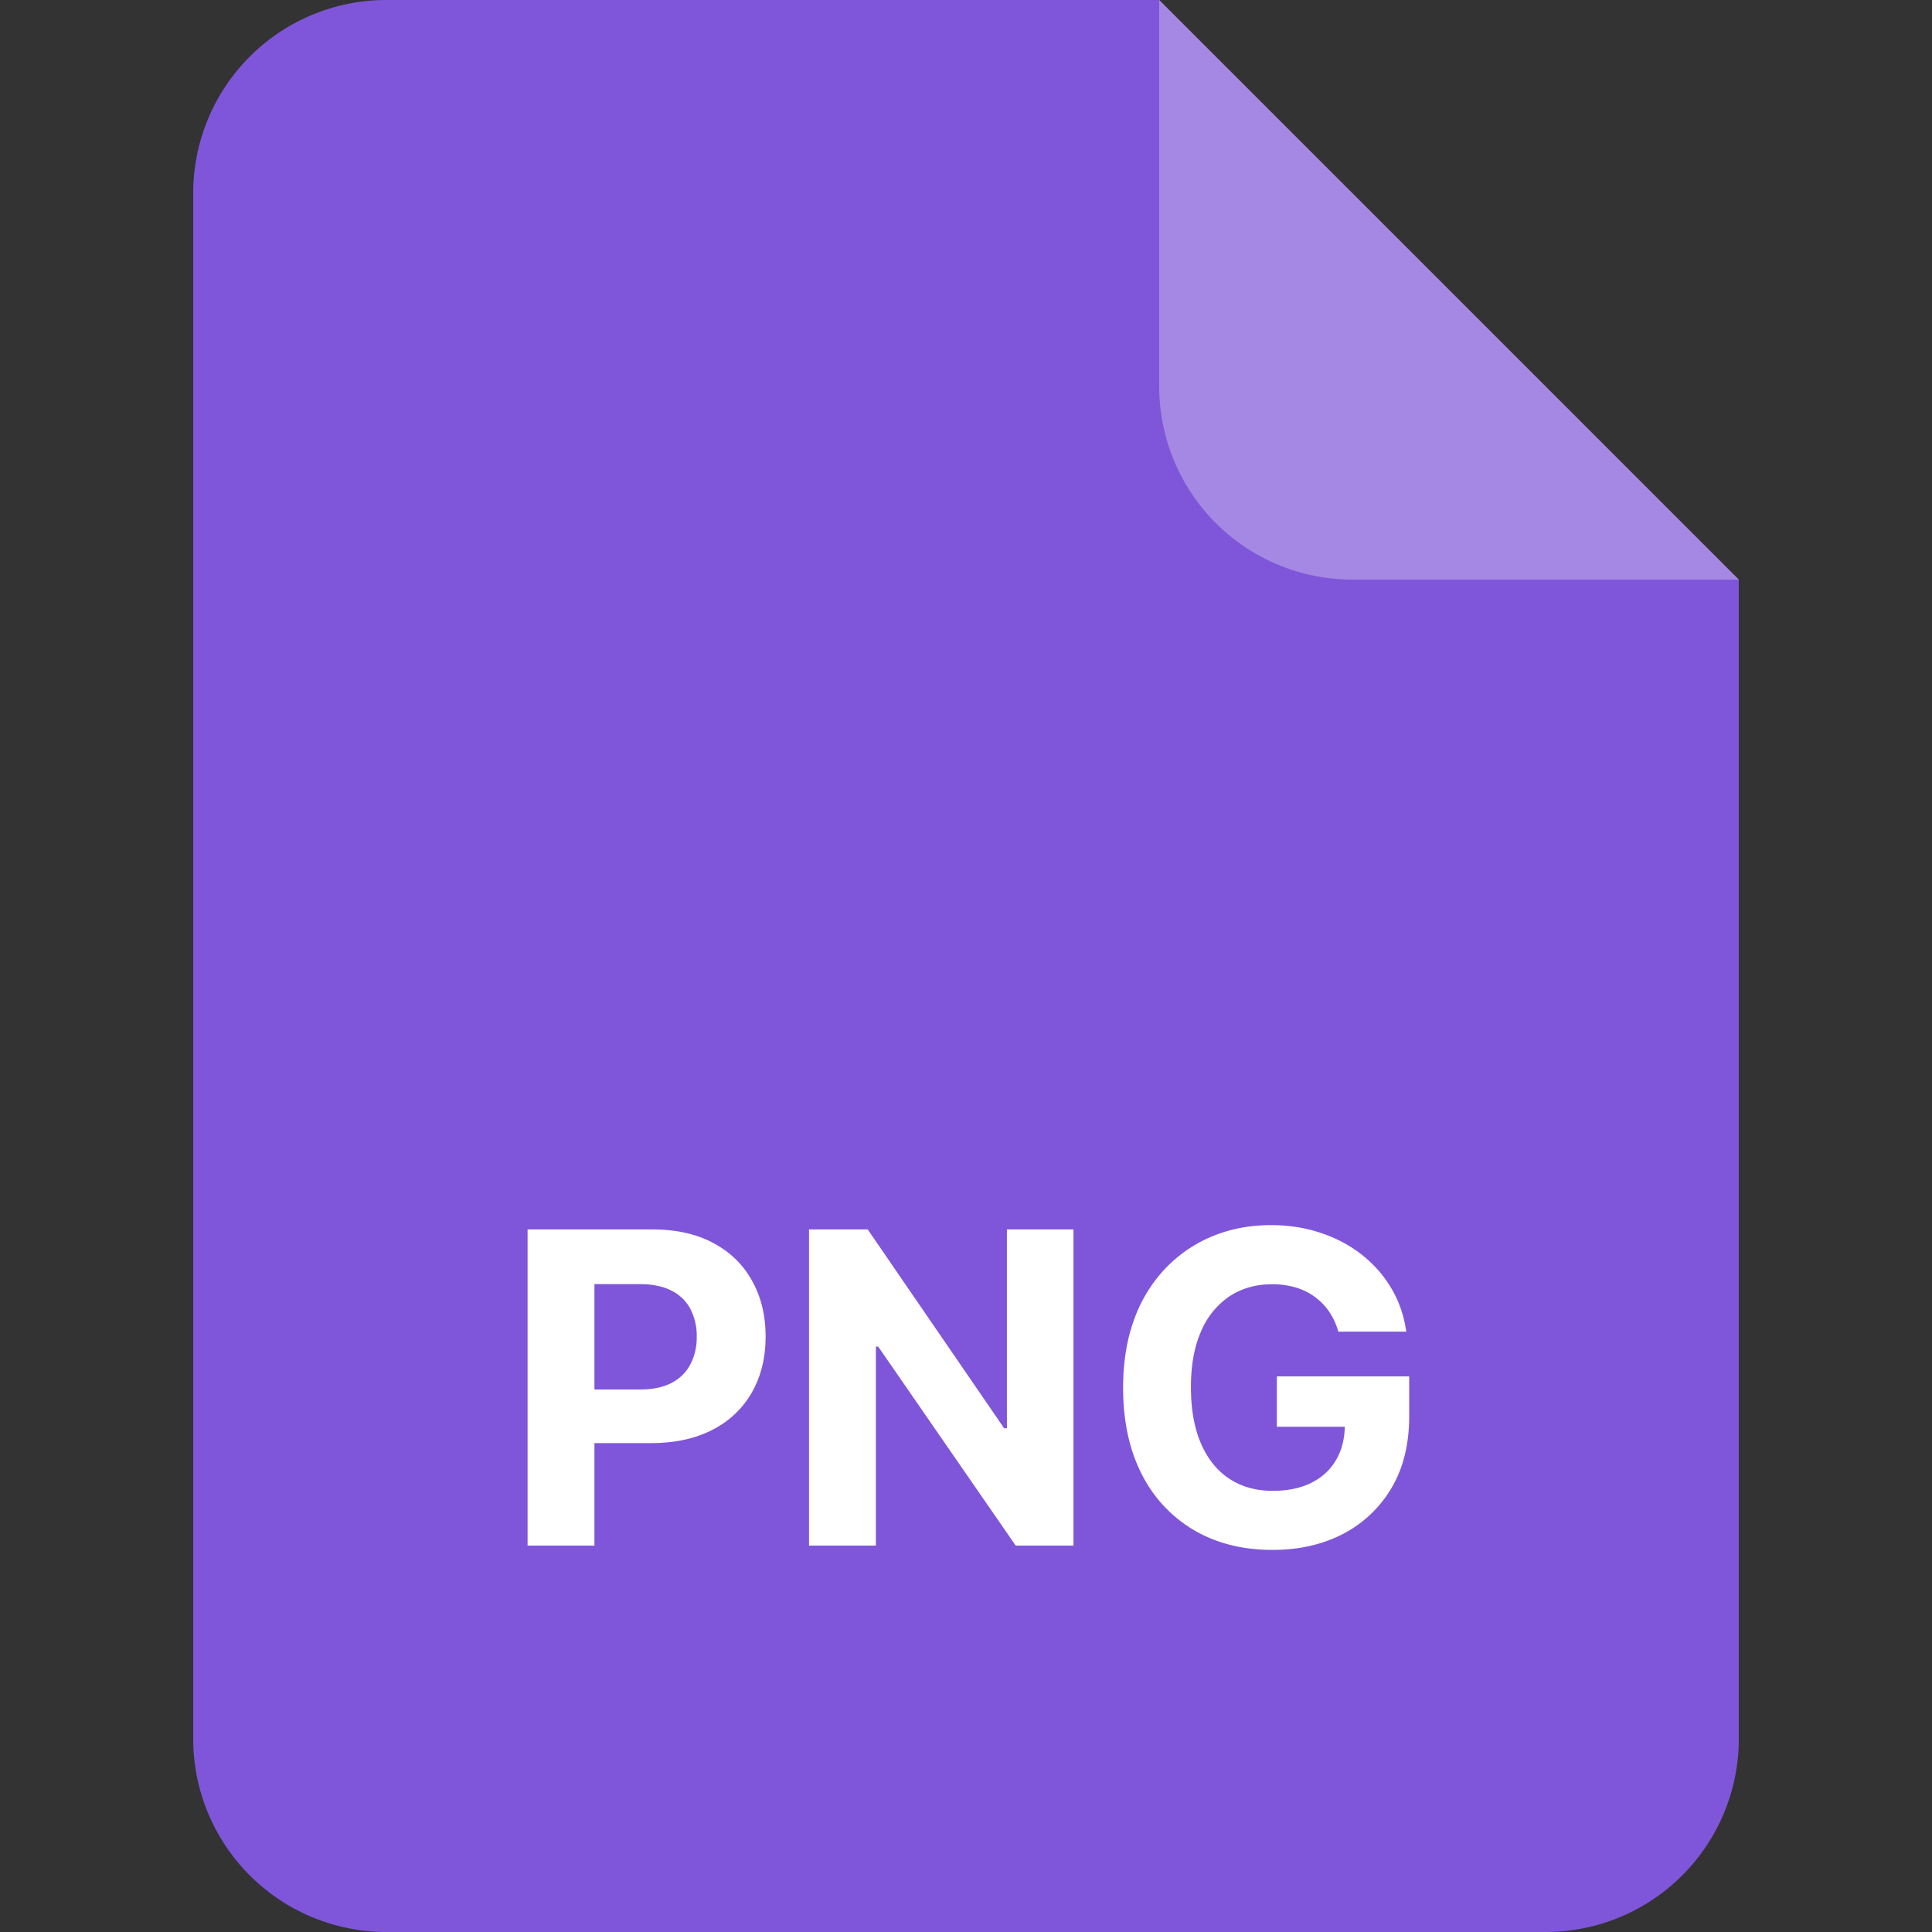
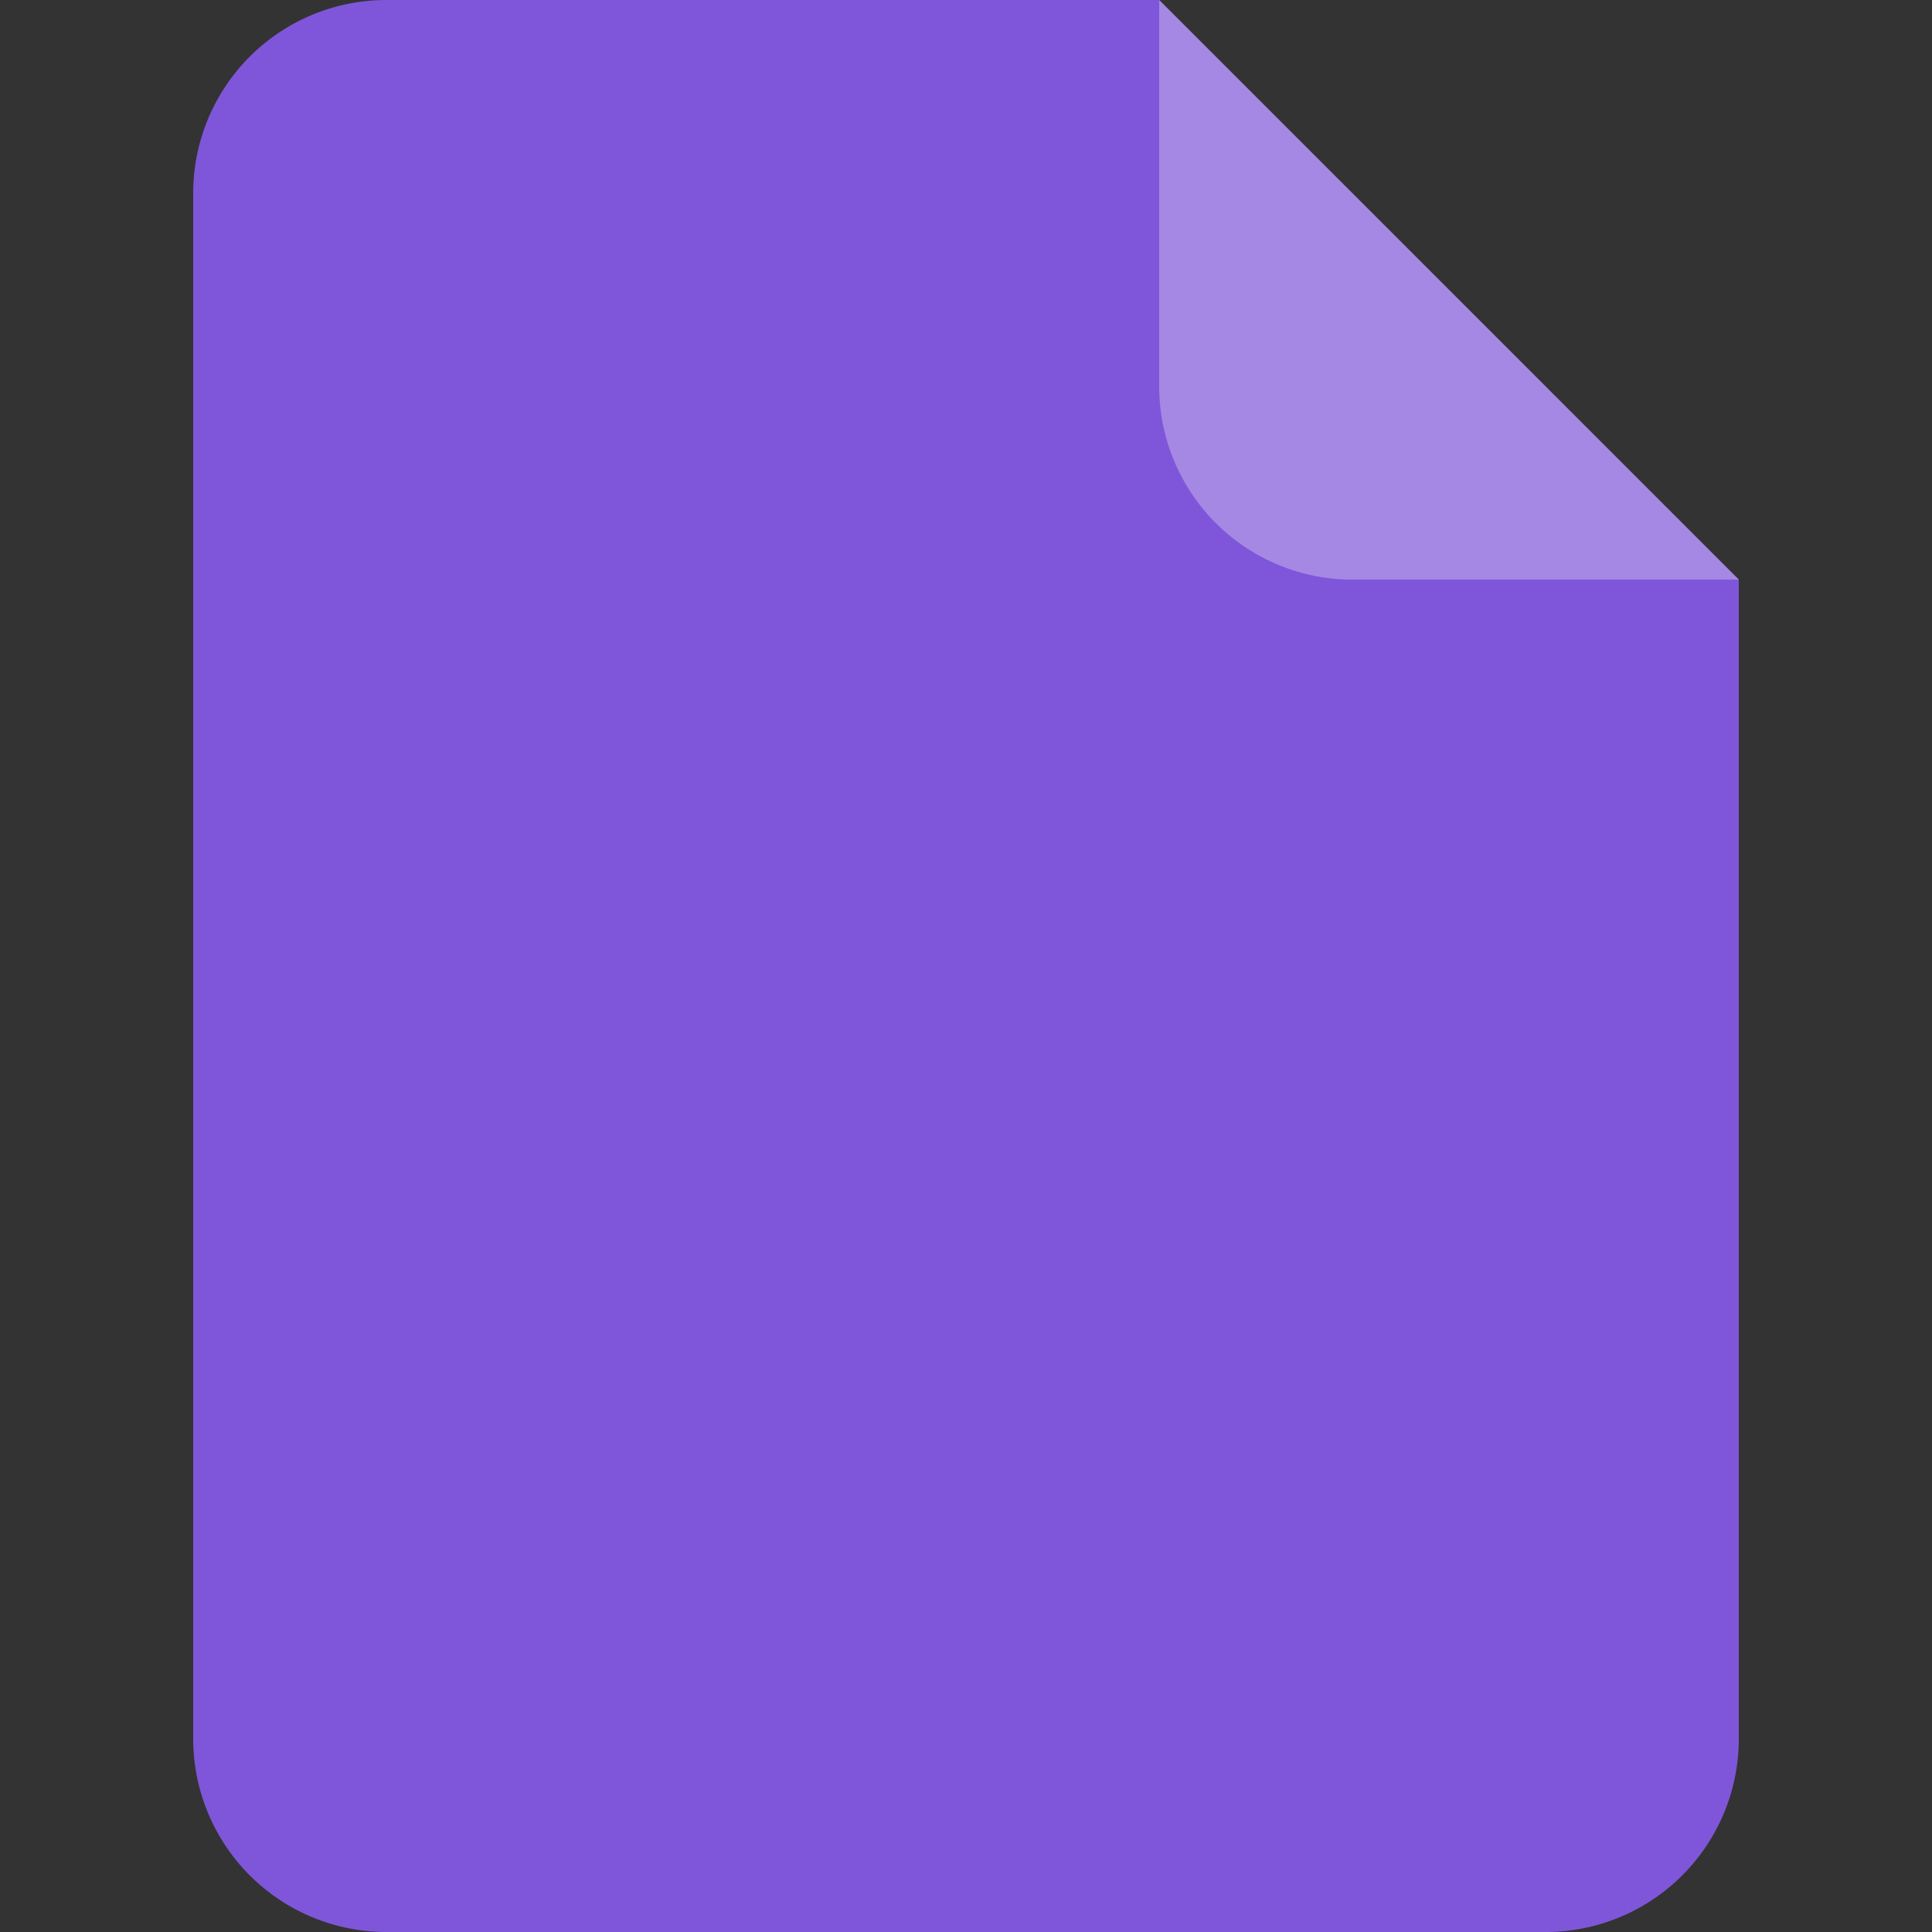
<svg xmlns="http://www.w3.org/2000/svg" width="40" height="40" fill="none">
  <rect width="100%" height="100%" fill="#333333" stroke="none" />
  <path fill="#7F56D9" d="M4 4a4 4 0 0 1 4-4h16l12 12v24a4 4 0 0 1-4 4H8a4 4 0 0 1-4-4z" />
  <path fill="#fff" d="m24 0 12 12h-8a4 4 0 0 1-4-4z" opacity=".3" />
-   <path fill="#fff" d="M10.923 32v-6.546h2.582q.745 0 1.27.285.523.281.798.783.278.498.278 1.15 0 .653-.281 1.151a1.94 1.94 0 0 1-.815.777q-.53.278-1.285.278h-1.646v-1.11h1.422q.4 0 .659-.137a.9.9 0 0 0 .39-.386 1.2 1.2 0 0 0 .13-.572 1.2 1.2 0 0 0-.13-.57.88.88 0 0 0-.39-.38q-.262-.137-.665-.137h-.933V32zm11.302-6.546V32h-1.196l-2.847-4.12h-.048V32H16.75v-6.546h1.215l2.825 4.117h.057v-4.117zm5.483 2.116a1.4 1.4 0 0 0-.188-.412 1.27 1.27 0 0 0-.694-.502 1.7 1.7 0 0 0-.489-.067q-.501 0-.882.25a1.64 1.64 0 0 0-.588.725q-.21.472-.21 1.157 0 .684.207 1.163.207.48.588.732.38.25.898.25.47 0 .802-.167.336-.169.512-.476.179-.306.179-.726l.28.042h-1.687v-1.042h2.74v.825q0 .863-.365 1.483a2.5 2.5 0 0 1-1.003.952q-.64.333-1.464.332-.921 0-1.617-.405a2.8 2.8 0 0 1-1.087-1.16q-.387-.755-.387-1.79 0-.796.23-1.42a3 3 0 0 1 .652-1.06q.42-.434.975-.662.555-.227 1.205-.227.556 0 1.035.163.48.16.85.454.374.295.611.7.237.402.304.888z" />
</svg>